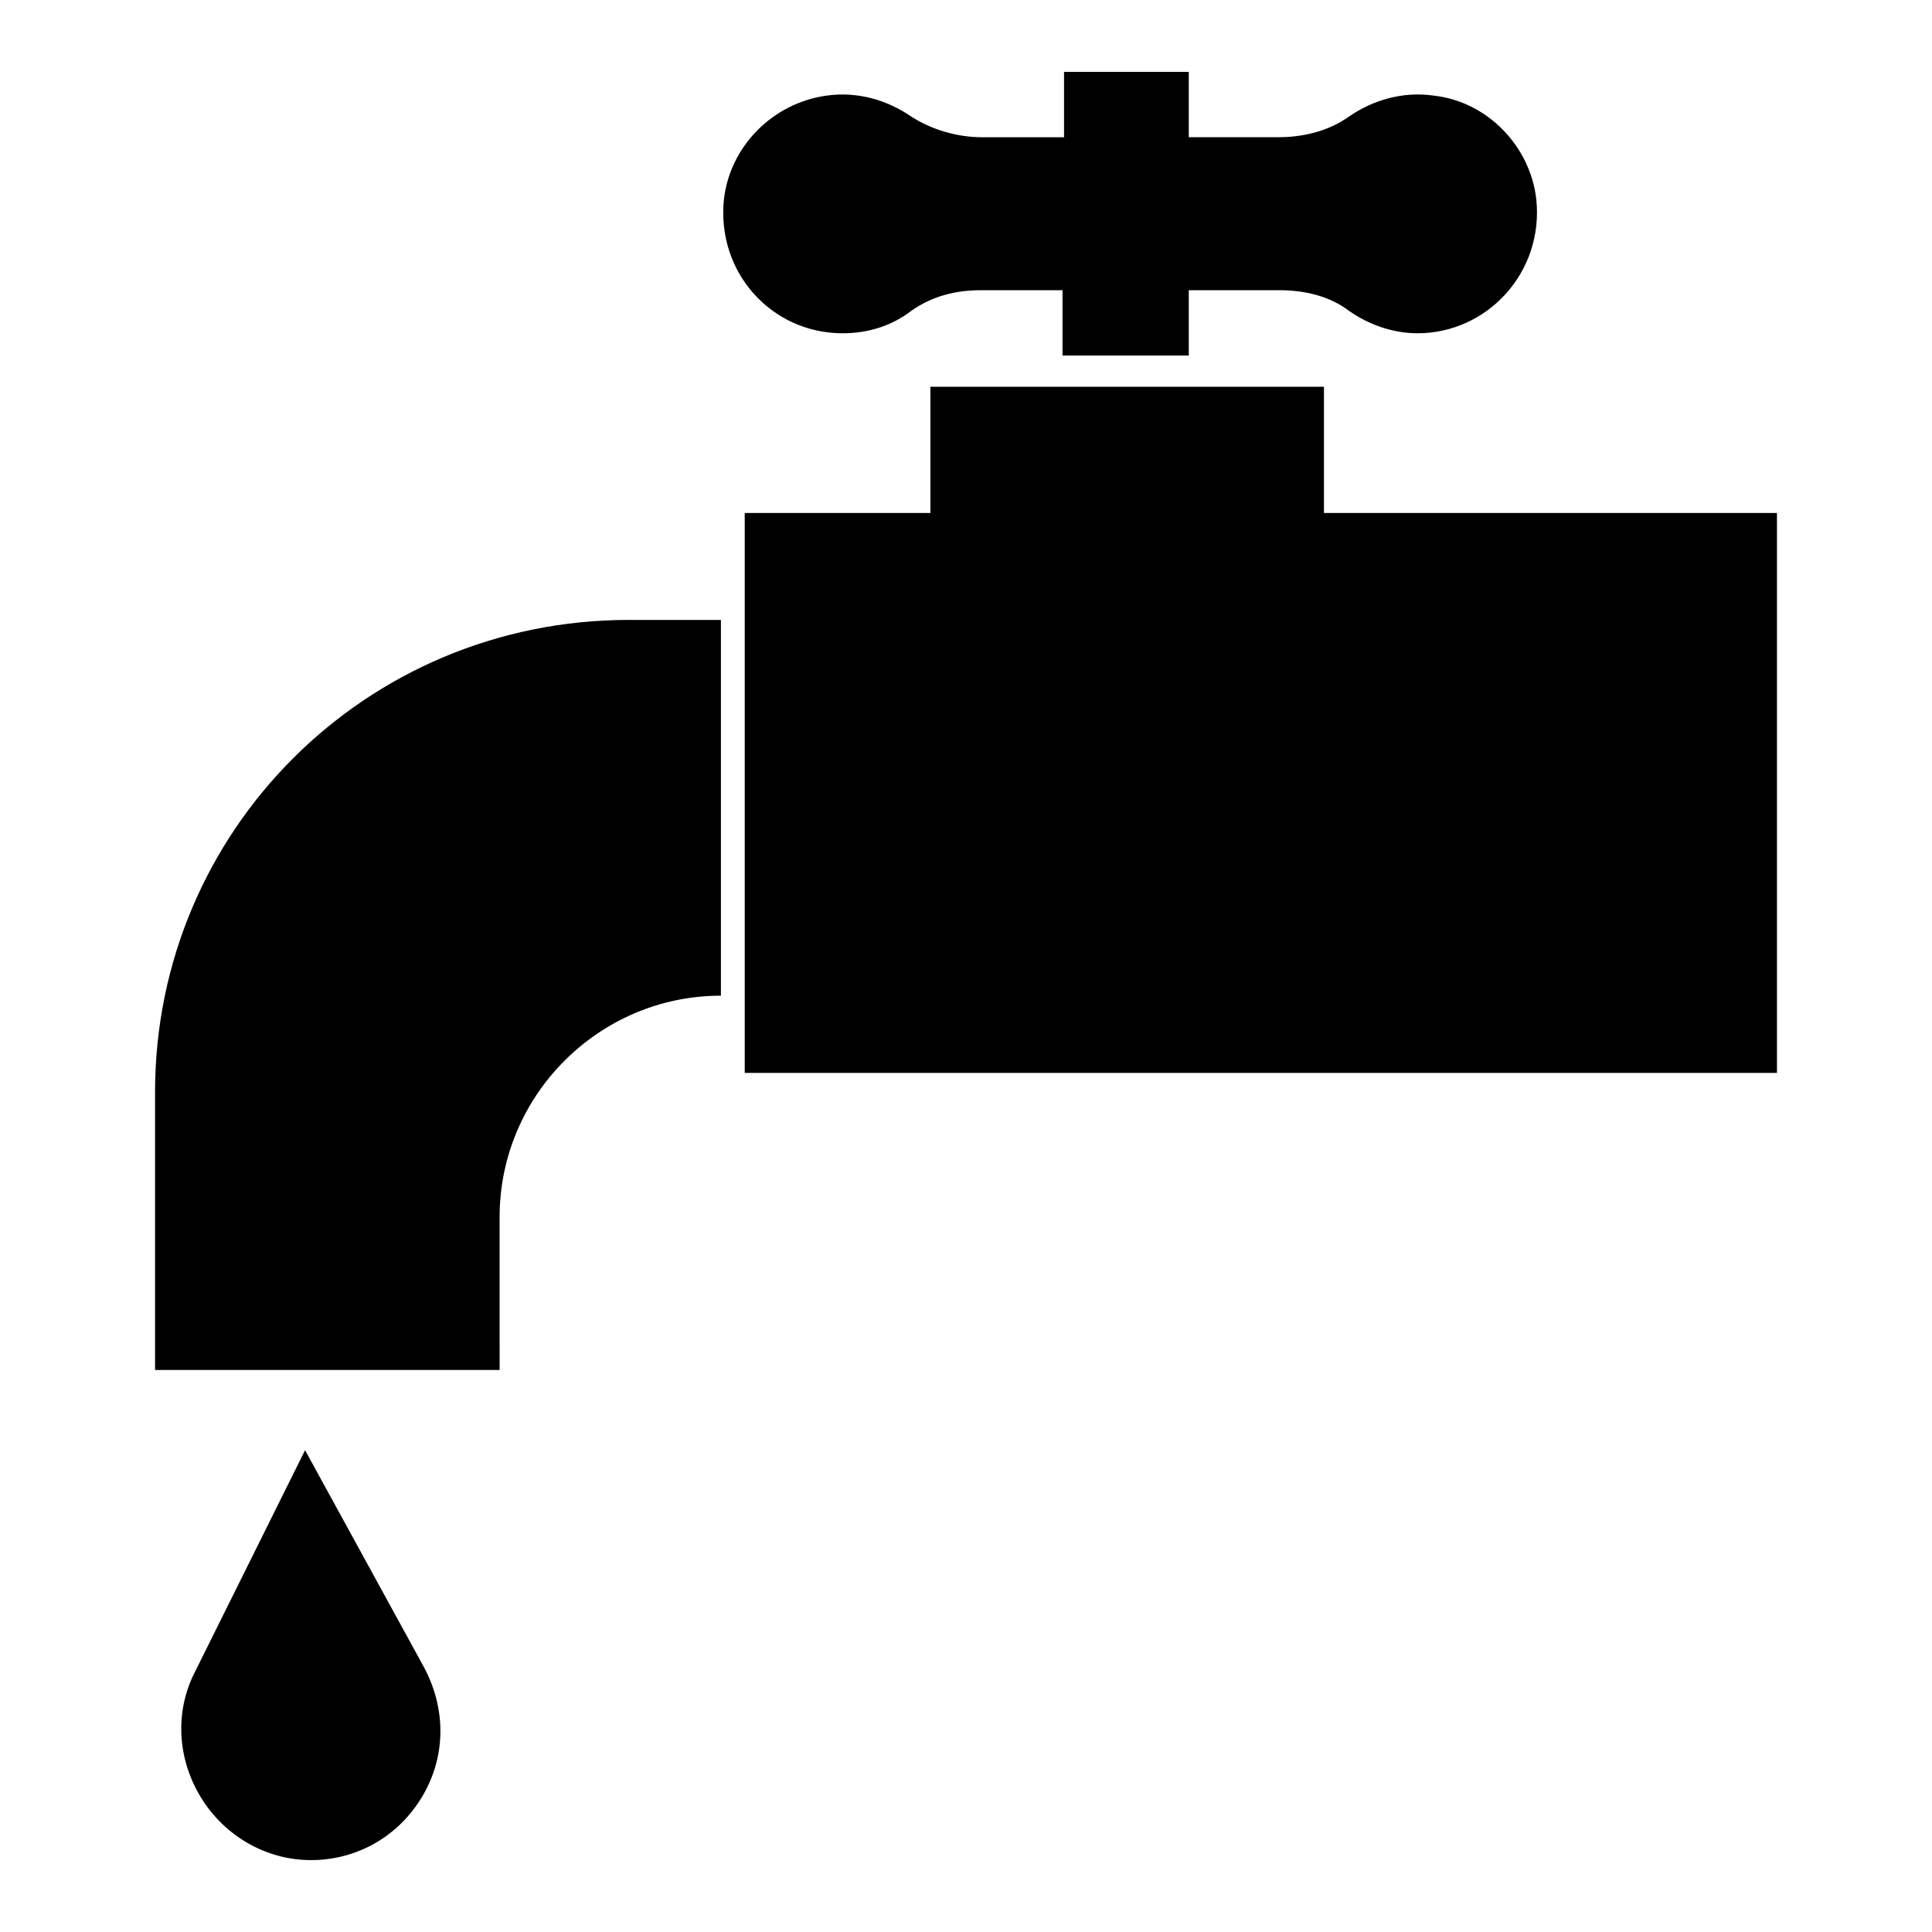
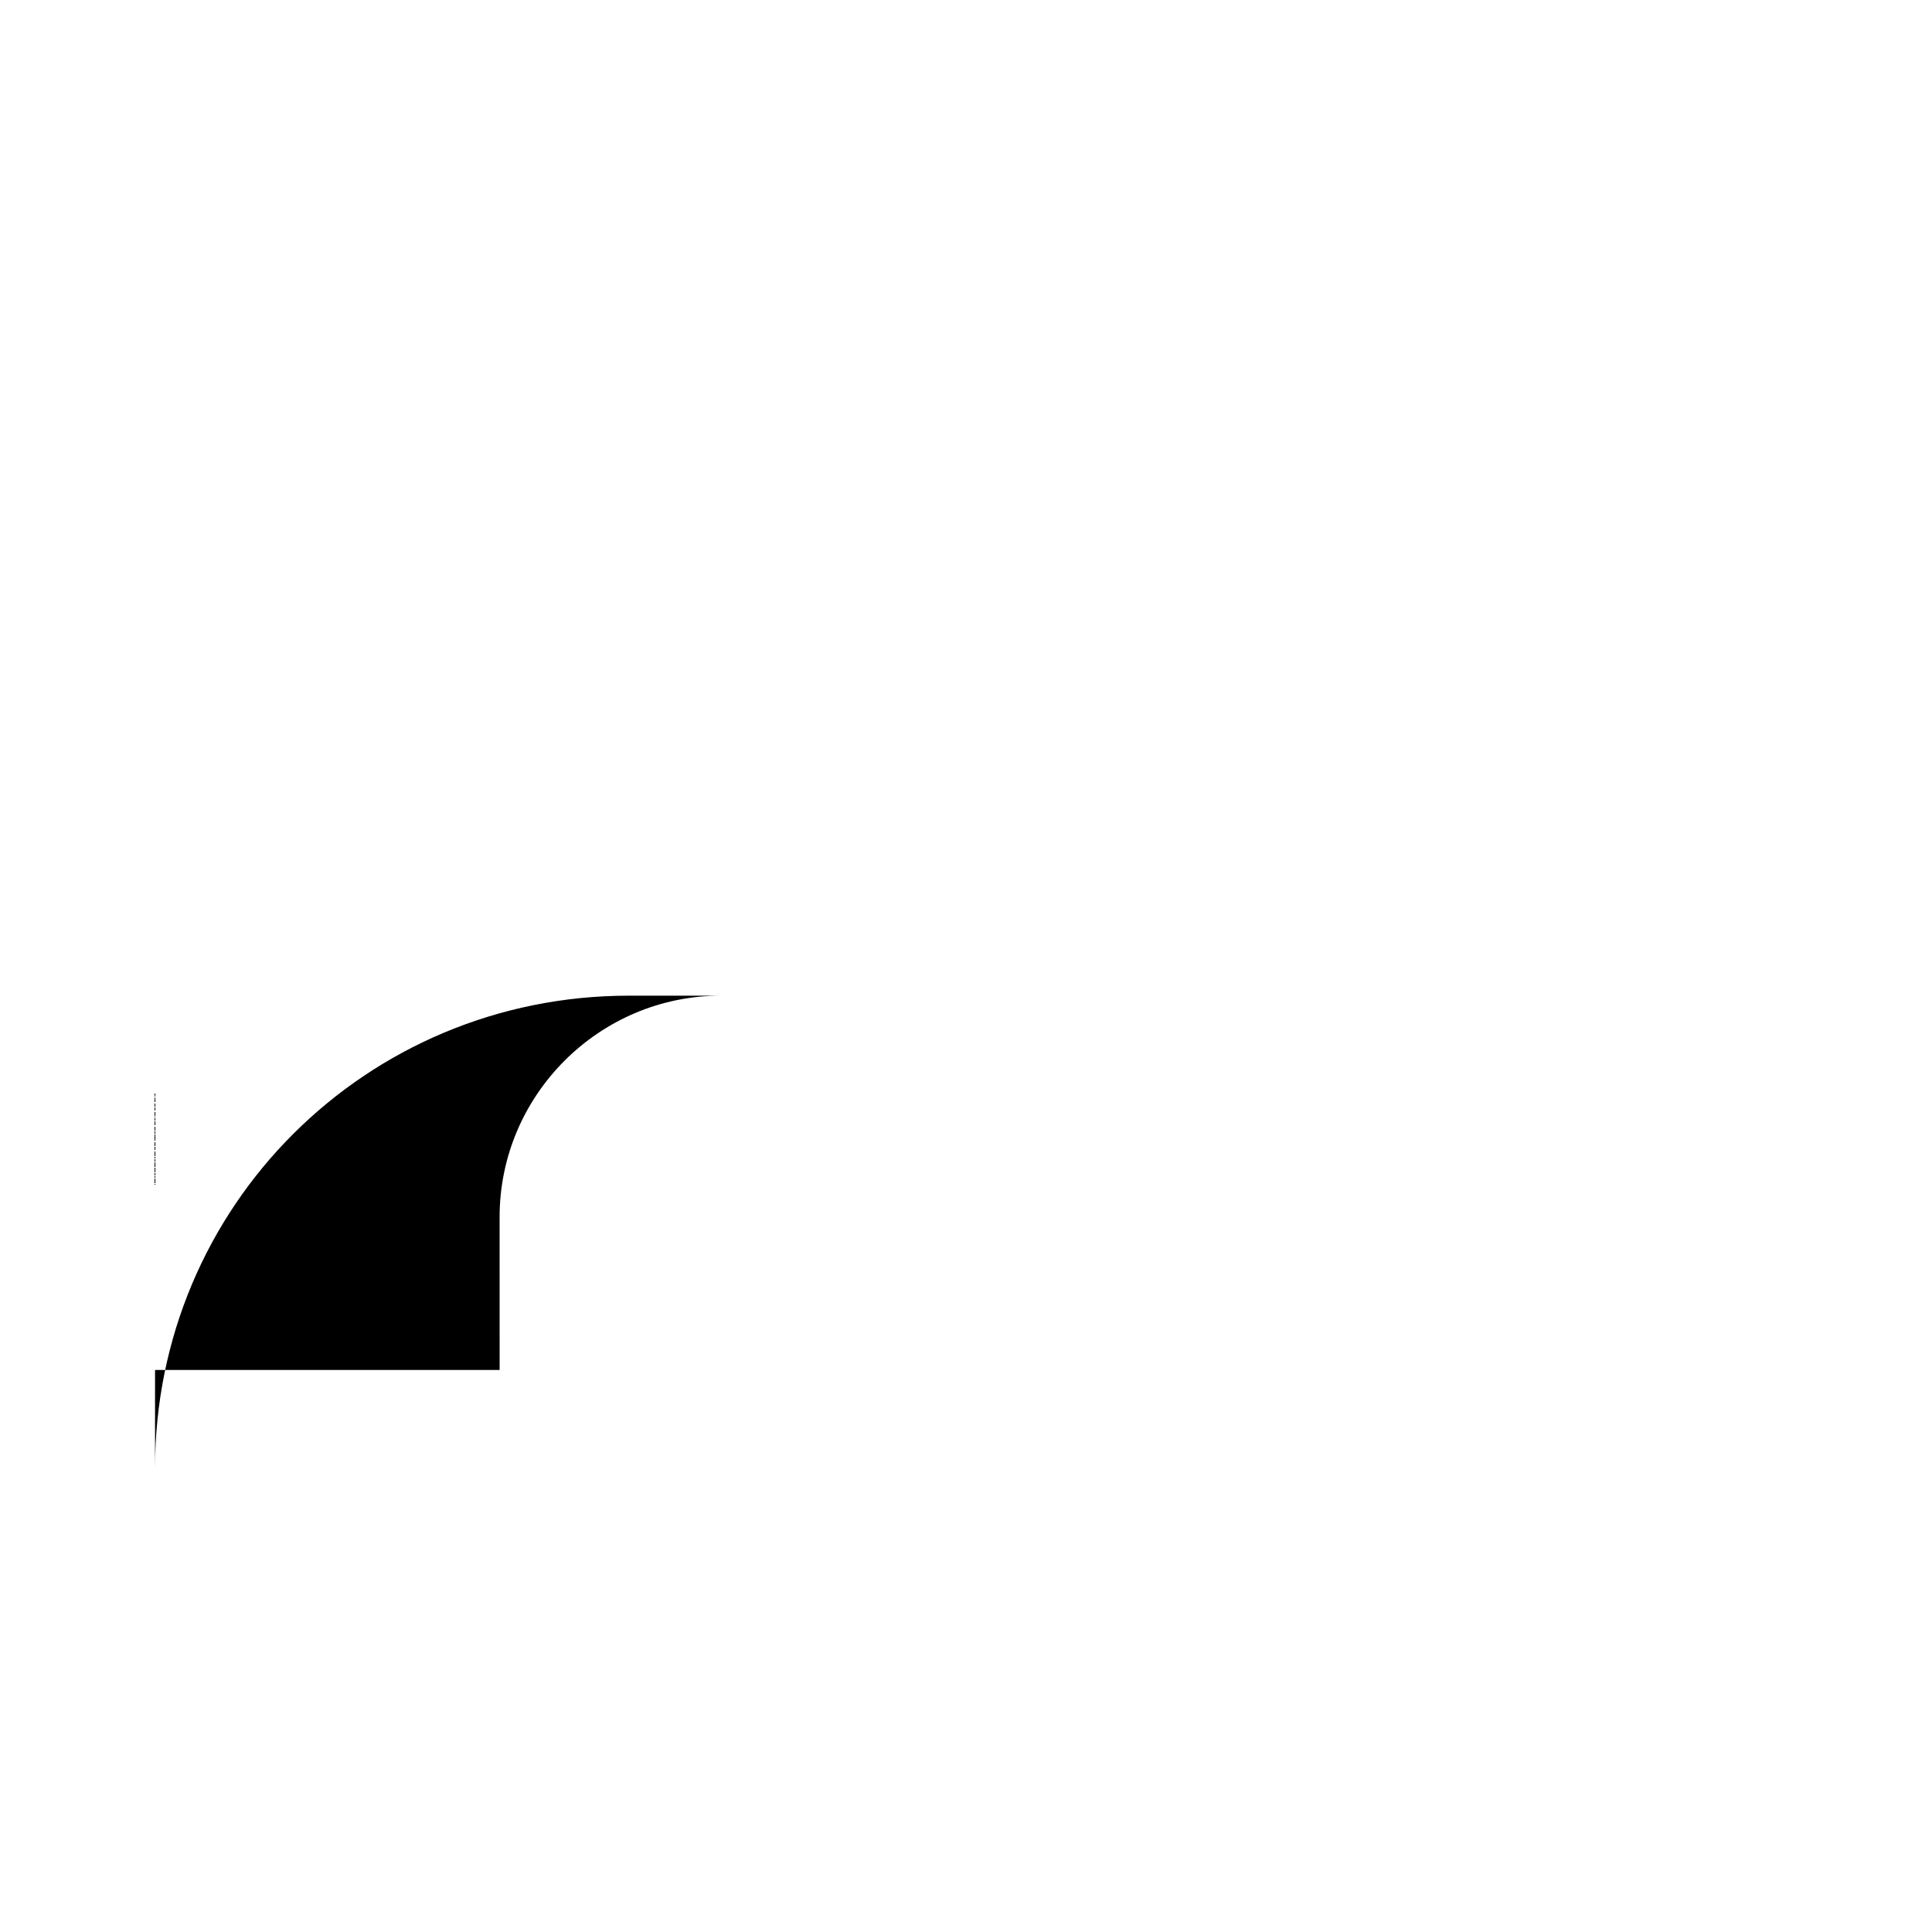
<svg xmlns="http://www.w3.org/2000/svg" fill="#000000" width="800px" height="800px" version="1.1" viewBox="144 144 512 512">
  <g>
-     <path d="m425.98 163.05v17.32h-21.648c-6.691 0-13.383-1.969-18.895-5.512-6.297-4.328-14.168-6.691-22.434-5.512-14.168 1.969-25.586 13.383-27.16 27.551-1.969 19.285 12.594 35.426 31.488 35.426 6.691 0 12.988-1.969 18.105-5.902 5.512-3.938 11.809-5.512 18.5-5.512h21.648v17.32l33.457-0.004v-17.32h24.008c6.691 0 13.383 1.574 18.5 5.512 5.117 3.543 11.414 5.902 18.105 5.902 18.5 0 33.457-16.137 31.488-35.426-1.574-14.168-12.988-25.977-27.16-27.551-8.266-1.18-16.137 1.18-22.434 5.512-5.512 3.938-12.203 5.512-18.895 5.512h-23.613v-17.316z" />
-     <path d="m185.09 433.45v73.602h91.316l-0.004-40.539c0-32.273 26.371-58.648 58.648-58.648v-99.578h-24.402c-69.668 0-125.56 55.891-125.56 125.16z" />
-     <path d="m494.86 246.49h-104.3v33.457h-49.199v148.39h273.55v-148.39h-120.05z" />
-     <path d="m195.72 586.96c-5.512 10.629-4.723 23.223 1.574 33.457s17.32 16.531 29.125 16.531c12.203 0 23.223-6.297 29.52-16.926 6.297-10.629 6.297-23.223 0.395-34.242l-31.488-57.465z" />
+     <path d="m185.09 433.45v73.602h91.316l-0.004-40.539c0-32.273 26.371-58.648 58.648-58.648h-24.402c-69.668 0-125.56 55.891-125.56 125.16z" />
  </g>
</svg>